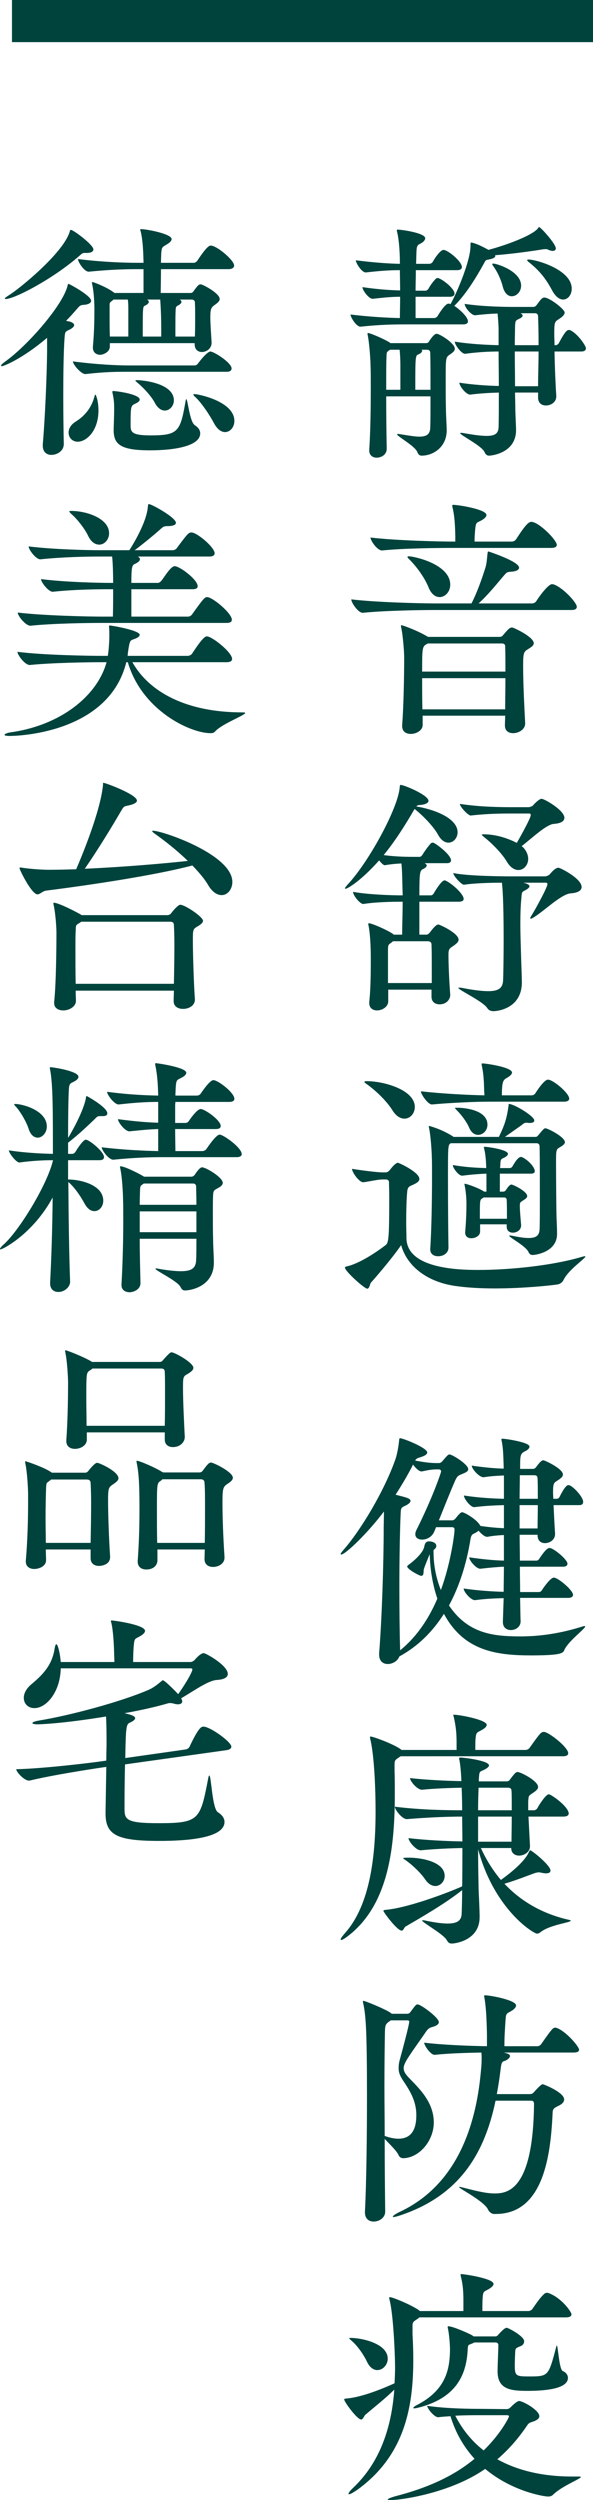
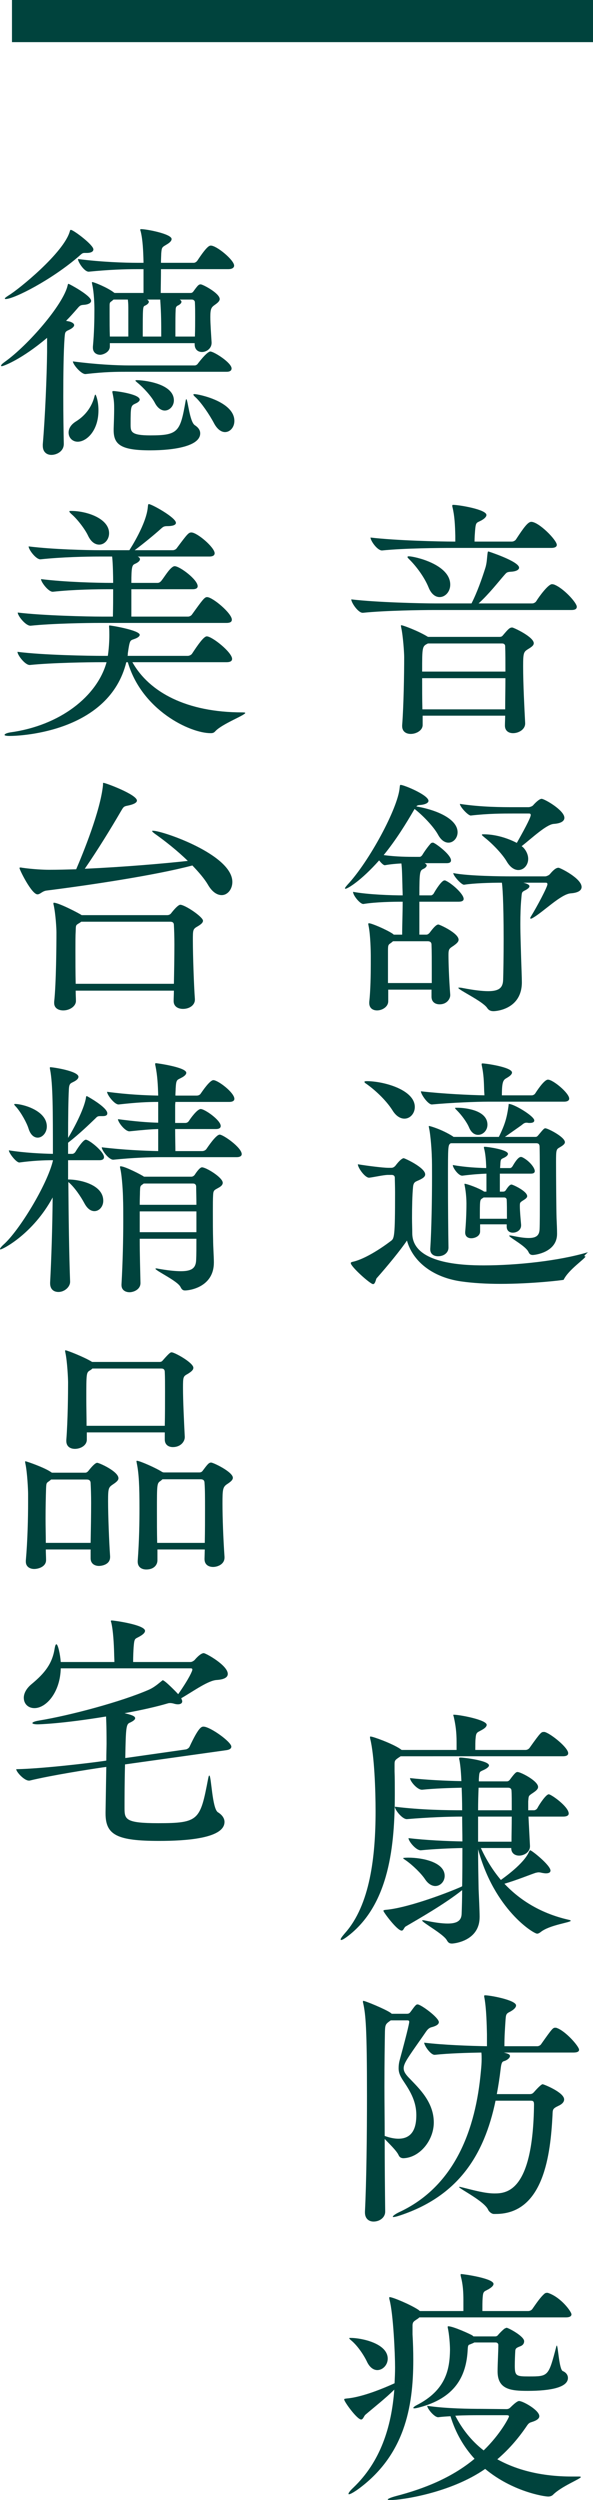
<svg xmlns="http://www.w3.org/2000/svg" version="1.1" id="圖層_1" x="0px" y="0px" viewBox="0 0 149.932 631.358" style="enable-background:new 0 0 149.932 631.358;" xml:space="preserve">
  <g id="XMLID_1_">
    <g>
      <g id="XMLID_619_">
-         <path id="XMLID_697_" style="fill:#00433D;" d="M140.524,62.722c0,0.448-0.32,0.64-0.768,0.64c-0.385,0-0.769-0.128-1.217-0.319     c-0.128-0.128-0.319-0.128-0.575-0.128c-0.192,0-0.448,0-0.769,0.063c-2.752,0.448-7.743,1.152-12.031,1.473     c0.065,0.063,0.065,0.128,0.065,0.191c0,0.448-0.704,0.704-1.664,0.896c-0.704,0.128-0.768,0.128-1.151,0.896     c-2.305,4.159-4.736,7.999-7.552,10.815c1.216,0.768,3.456,2.752,3.456,3.903c0,0.384-0.257,0.768-1.216,0.768h-14.655     c-3.008,0-6.399,0.064-11.264,0.575H91.12c-1.024,0-2.496-2.367-2.496-3.071c4.735,0.576,9.279,0.832,12.479,0.896     c0-1.344,0.064-3.327,0.064-5.375c-1.856,0-3.52,0.128-6.911,0.512h-0.064c-0.96,0-2.56-2.176-2.56-2.944     c4.032,0.576,7.039,0.769,9.535,0.832c0-1.792-0.064-3.583-0.064-5.119c-2.368,0-4.672,0.128-8.575,0.576h-0.064     c-1.024,0-2.496-2.368-2.496-3.072c4.479,0.576,8.191,0.832,11.136,0.896v-0.32c0-1.728-0.128-5.376-0.704-7.743     c-0.064-0.192-0.064-0.32-0.064-0.385c0-0.191,0.064-0.191,0.256-0.191c0.896,0,6.912,0.832,6.912,2.176     c0,0.512-0.512,1.023-1.408,1.472c-0.448,0.192-0.704,0.512-0.768,1.408c-0.064,0.768-0.064,2.111-0.128,3.584h3.327     c0.32,0,0.704-0.192,0.896-0.513c0.576-1.088,1.983-3.008,2.688-3.008c1.088,0,4.672,2.88,4.672,4.351     c0,0.385-0.32,0.769-1.216,0.769h-10.432v0.704c0,1.151-0.063,2.815-0.063,4.479h2.495c0.256,0,0.576-0.192,0.769-0.512     c0.576-1.024,1.216-1.857,1.855-2.496c0.128-0.128,0.256-0.192,0.448-0.192c0.832,0,4.287,2.56,4.287,3.968     c0,0.384-0.319,0.769-1.216,0.769h-8.639v5.375h4.671c0.32,0,0.704-0.191,0.896-0.512c0.384-0.64,1.92-3.136,2.752-3.136     c0.191,0,0.384,0.064,0.512,0.128c1.216-2.048,5.056-10.688,5.056-14.719c0-0.704,0-0.832,0.191-0.832     c0.129,0,1.408,0.192,4.353,1.855c6.079-1.663,11.583-4.031,12.543-5.503c0.063-0.128,0.191-0.256,0.256-0.256     c0.128,0,0.256,0.128,0.448,0.319C137.324,58.114,140.524,61.634,140.524,62.722z M114.99,88.064c0,0.575-0.512,0.96-1.152,1.407     c-1.151,0.769-1.151,0.769-1.151,6.399c0,2.496,0,5.376,0.064,7.487c0,1.408,0.192,4.16,0.192,5.312     c0,4.224-3.392,6.399-6.336,6.399c-0.512,0-0.832-0.256-1.088-0.896c-0.64-1.6-5.119-3.968-5.119-4.479     c0-0.064,0.128-0.128,0.256-0.128c0.128,0,0.256,0.064,0.384,0.064c2.112,0.319,3.776,0.64,4.992,0.64     c1.791,0,2.688-0.576,2.751-2.24c0.064-1.728,0.064-4.735,0.064-7.936H97.647c0,4.672,0.064,9.792,0.128,13.119v0.128     c0,1.473-1.344,2.24-2.56,2.24c-0.96,0-1.856-0.576-1.856-1.792v-0.191c0.32-4.992,0.385-10.688,0.385-15.295     c0-2.496,0-4.672-0.064-6.208c0-0.832-0.256-5.248-0.704-7.424c0-0.128-0.063-0.256-0.063-0.384s0.063-0.191,0.191-0.191     c0.384,0,3.712,1.344,5.376,2.367l0.256,0.192h9.023c0.256,0,0.576-0.128,0.768-0.512c1.152-1.792,1.729-1.856,1.856-1.856     C111.15,84.288,114.99,86.656,114.99,88.064z M101.231,92.288c0-1.217-0.064-2.752-0.192-3.968h-2.432l-0.256,0.191     c-0.704,0.448-0.576,0.641-0.64,1.92c-0.064,1.344-0.064,4.416-0.064,8h3.584V92.288z M108.782,89.152     c0-0.448-0.191-0.832-0.831-0.832h-1.345c0.064,0.063,0.128,0.191,0.128,0.256c0,0.319-0.384,0.704-0.896,0.896     c-0.832,0.32-0.832,0.448-0.832,8.96h3.84C108.847,94.911,108.847,91.328,108.782,89.152z M148.14,87.936     c0,0.448-0.256,0.832-1.216,0.832h-6.72c0.064,3.904,0.256,8.512,0.448,11.199v0.128c0,1.473-1.344,2.305-2.624,2.305     c-1.023,0-1.983-0.576-1.983-1.984v-1.28h-5.824c0,1.152,0.064,2.368,0.064,3.584c0,1.6,0.192,4.8,0.192,5.888     c0,5.951-6.464,6.464-6.784,6.464c-0.576,0-0.896-0.256-1.216-0.96c-0.768-1.601-6.144-4.224-6.144-4.736     c0-0.063,0.065-0.063,0.256-0.063c0.128,0,0.32,0,0.641,0.063c2.495,0.448,4.415,0.704,5.823,0.704     c2.048,0,2.943-0.575,3.008-2.176c0.064-2.048,0.064-5.247,0.064-8.768c-2.176,0.064-4.608,0.192-7.232,0.513h-0.063     c-0.96,0-2.688-2.112-2.688-3.008c3.264,0.512,7.103,0.768,9.983,0.832c0-3.008-0.064-6.144-0.064-8.704     c-2.304,0-5.12,0.128-8.447,0.576h-0.064c-0.832,0-2.56-2.176-2.56-3.071c3.903,0.64,8.319,0.832,11.071,0.896v-3.84     c0-1.151-0.128-2.88-0.256-4.159c-1.664,0.063-3.584,0.191-5.632,0.447h-0.064c-0.96,0-2.623-1.983-2.623-2.879     c4.671,0.703,10.239,0.768,12.287,0.768h4.991c0.32,0,0.576-0.064,0.832-0.384c0.448-0.513,0.896-1.28,1.344-1.664     c0.192-0.192,0.384-0.32,0.704-0.32c1.28,0,5.12,2.944,5.12,3.776c0,0.575-0.576,1.088-1.345,1.6     c-1.216,0.768-1.279,0.768-1.279,4.031c0,0.768,0.063,1.664,0.063,2.624h0.32c0.192,0,0.576-0.192,0.768-0.512     c1.729-3.264,2.176-3.328,2.561-3.328c0.128,0,0.256,0,0.319,0.064C145.964,84.16,148.14,87.296,148.14,87.936z M131.757,72.129     c0,1.536-1.151,2.689-2.367,2.689c-0.896,0-1.792-0.704-2.24-2.305c-0.448-1.855-1.344-3.775-2.304-5.119     c-0.256-0.32-0.384-0.576-0.384-0.704c0-0.063,0.063-0.128,0.256-0.128C125.613,66.561,131.757,68.481,131.757,72.129z      M136.045,79.936c0-0.448-0.192-0.832-0.769-0.832h-3.647c0.32,0.192,0.512,0.384,0.512,0.576c0,0.256-0.256,0.576-0.896,0.832     c-0.896,0.448-0.96,0.448-1.024,1.983c0,1.344-0.063,2.944-0.063,4.672h6.016C136.173,84.16,136.108,81.473,136.045,79.936z      M130.157,88.768c0,2.688,0.063,5.632,0.063,8.768h5.824c0-2.752,0.128-5.888,0.128-8.768H130.157z M144.556,72.897     c0,1.535-0.96,2.751-2.176,2.751c-0.896,0-1.92-0.703-2.815-2.367c-1.664-3.136-3.392-5.12-5.888-7.104     c-0.256-0.192-0.384-0.384-0.384-0.448c0-0.128,0.063-0.191,0.32-0.191C135.597,65.538,144.556,68.098,144.556,72.897z" />
        <path id="XMLID_690_" style="fill:#00433D;" d="M109.934,154.049c-3.52,0-12.543,0.128-18.175,0.704h-0.063     c-1.152,0-2.88-2.56-2.88-3.392c6.463,0.768,17.727,1.023,21.374,1.023h9.023c1.408-2.752,2.624-6.207,3.456-8.831     c0.447-1.344,0.447-2.624,0.575-3.584c0.064-0.512,0.064-0.704,0.257-0.704c0,0,7.743,2.496,7.743,4.096     c0,0.512-0.704,0.96-2.112,1.024c-1.023,0.063-1.088,0.256-1.663,0.896c-1.408,1.6-3.84,4.735-6.464,7.104h13.567     c0.384,0,0.831-0.256,1.023-0.576c0.704-1.151,3.008-4.287,3.968-4.287c0.192,0,0.32,0.063,0.448,0.063     c2.367,0.832,5.823,4.607,5.823,5.632c0,0.448-0.256,0.832-1.344,0.832H109.934z M114.542,138.37     c-3.52,0-12.287,0.064-17.918,0.64h-0.064c-1.152,0-2.88-2.432-2.88-3.264c6.464,0.768,17.471,1.023,21.118,1.023h0.32v-1.407     c-0.064-2.816-0.192-5.12-0.704-7.231c-0.063-0.192-0.063-0.32-0.063-0.448c0-0.128,0.063-0.192,0.192-0.192     c1.472,0,8.447,1.152,8.447,2.561c0,0.447-0.512,0.96-1.344,1.407c-1.216,0.641-1.344,0.32-1.536,2.624     c-0.063,0.896-0.128,1.6-0.128,2.688h9.408c0.447,0,0.896-0.256,1.088-0.575c1.919-2.944,3.008-4.416,3.839-4.416     c1.92,0,6.464,4.607,6.464,5.823c0,0.385-0.32,0.768-1.408,0.768H114.542z M132.781,182.719c0,1.472-1.601,2.432-3.072,2.432     c-1.088,0-2.048-0.576-2.048-1.92c0-0.768,0.064-1.664,0.064-2.496h-20.863v2.368c0,1.344-1.6,2.24-3.007,2.24     c-1.152,0-2.177-0.576-2.177-1.984v-0.191c0.385-4.928,0.513-12.991,0.513-17.279c0-0.896-0.256-5.184-0.769-7.487     c0-0.192-0.063-0.256-0.063-0.384c0-0.064,0.063-0.128,0.128-0.128c0.384,0,4.224,1.407,6.72,2.943h18.11     c0.32,0,0.576-0.063,0.832-0.384c1.408-1.664,1.728-1.983,2.368-1.983c0.319,0,5.439,2.367,5.439,3.967     c0,0.576-0.576,0.96-1.408,1.473c-1.152,0.704-1.28,0.96-1.28,4.352c0,4.544,0.32,10.559,0.513,14.335V182.719z M108.335,148.289     c-1.024-2.496-3.008-5.184-4.736-6.911c-0.319-0.32-0.575-0.576-0.575-0.704c0-0.128,0.128-0.192,0.319-0.192     c1.344,0,10.495,1.984,10.495,7.168c0,1.792-1.279,3.136-2.688,3.136C110.127,150.785,109.039,150.081,108.335,148.289z      M108.207,162.496c-1.473,0.704-1.473,0.832-1.473,7.104h21.055c0-2.496,0-4.735-0.063-6.399c0-0.512-0.385-0.704-0.769-0.704     H108.207z M106.734,171.264c0,2.56,0,5.312,0.064,7.871h20.927c0-2.56,0.063-5.312,0.063-7.871H106.734z" />
        <path id="XMLID_685_" style="fill:#00433D;" d="M117.23,227.007c0,0.384-0.32,0.704-1.217,0.704h-9.982v8.319h1.791     c0.257,0,0.576-0.192,0.832-0.512c0.769-1.024,1.601-2.048,2.176-2.048c0.32,0,5.12,2.176,5.12,3.84     c0,0.575-0.576,1.023-1.28,1.535c-1.088,0.704-1.279,0.832-1.279,2.305c0,1.983,0.128,5.951,0.447,10.047v0.128     c0,0.895-0.831,2.304-2.688,2.304c-1.088,0-2.048-0.576-2.048-1.92v-1.792H98.159v2.944c0,1.407-1.535,2.304-2.815,2.304     c-1.088,0-1.984-0.576-1.984-1.856v-0.256c0.32-2.943,0.385-6.847,0.385-9.663v-2.048c0-0.832-0.064-5.312-0.576-7.615     c0-0.192-0.064-0.256-0.064-0.384c0-0.128,0.064-0.192,0.192-0.192c0.64,0,4.287,1.536,5.951,2.624l0.32,0.256h2.111     c0-2.368,0.129-5.504,0.129-8.319c-2.368,0-6.784,0.063-9.92,0.576h-0.063c-0.769,0-2.561-2.112-2.561-3.072     c3.776,0.704,9.855,0.896,12.544,0.896c0-0.896-0.064-1.792-0.064-2.496c-0.064-2.048-0.064-3.968-0.256-5.567     c-1.28,0.063-2.752,0.191-4.16,0.447h-0.063c-0.32,0-0.896-0.575-1.408-1.216c-4.607,5.184-7.999,7.168-8.512,7.168     c-0.063,0-0.128-0.064-0.128-0.064c0-0.191,0.192-0.447,0.641-0.96c5.503-5.887,12.734-19.326,13.183-24.446     c0.064-0.575,0.064-0.768,0.256-0.768c0.832,0,7.04,2.56,7.04,4.032c0,0.512-0.769,0.895-1.856,1.023     c-0.575,0.064-0.896,0-1.216,0.384c5.567,0.96,10.432,3.328,10.432,6.527c0,1.473-1.088,2.624-2.304,2.624     c-0.896,0-1.856-0.576-2.624-1.983c-1.152-2.112-3.968-4.992-5.951-6.527c-2.112,3.647-4.672,7.807-7.808,11.646     c3.199,0.448,6.335,0.448,7.936,0.448h1.216c0.128,0,0.447-0.192,0.64-0.512c0.576-0.96,1.472-2.176,2.112-2.88     c0.128-0.128,0.319-0.192,0.447-0.192c0.128,0,0.256,0,0.32,0.064c0.832,0.384,4.352,3.008,4.352,4.415     c0,0.385-0.256,0.704-1.088,0.704h-5.567c0.319,0.192,0.512,0.384,0.512,0.576c0,0.32-0.384,0.64-0.768,0.832     c-0.96,0.448-1.088,0.576-1.088,6.72h2.943c0.192,0,0.512-0.192,0.704-0.513c0.448-0.831,1.983-3.264,2.688-3.264     c0.128,0,0.256,0,0.32,0.064C114.158,223.039,117.23,225.728,117.23,227.007z M109.167,245.117c0-2.495,0-4.863-0.065-6.591     c0-0.448-0.256-0.832-0.96-0.832h-8.767l-0.384,0.32c-0.768,0.575-0.896,0.447-0.896,2.047v8.191h11.071V245.117z      M147.052,223.999c0,0.832-0.832,1.472-2.752,1.6c-2.495,0.192-6.976,4.736-9.599,6.208c-0.192,0.128-0.385,0.192-0.513,0.192     c-0.063,0-0.128-0.064-0.128-0.129c0-0.063,0.064-0.256,0.192-0.447c1.536-2.496,4.159-7.424,4.159-8.128     c0-0.319-0.191-0.384-0.447-0.384h-5.632c1.28,0.32,1.536,0.64,1.536,0.896c0,0.319-0.384,0.64-0.96,0.96     c-1.024,0.512-0.96,0.512-1.088,2.048c-0.192,1.919-0.256,4.159-0.256,6.463c0,2.944,0.128,5.888,0.191,8.447     c0.064,2.24,0.192,5.12,0.192,6.336c0,6.655-6.208,7.295-7.168,7.295c-0.704,0-1.216-0.191-1.664-0.895     c-1.279-1.728-7.231-4.48-7.231-4.991c0-0.064,0.064-0.064,0.192-0.064s0.384,0,0.704,0.064c2.943,0.575,5.119,0.832,6.655,0.832     c2.88,0,3.712-0.96,3.775-2.88c0.064-1.792,0.128-5.952,0.128-10.304c0-9.919-0.319-13.503-0.447-14.207     c-2.816,0-7.168,0.128-9.535,0.512h-0.064c-0.64,0-2.688-2.239-2.688-2.943c3.775,0.768,12.543,0.832,14.591,0.832h8.64     c0.319,0,0.896-0.256,1.151-0.512c1.28-1.536,1.857-1.664,2.24-1.664C141.612,219.136,147.052,221.823,147.052,223.999z      M142.7,206.528c0,0.768-0.768,1.408-2.688,1.536c-1.857,0.128-5.44,3.52-8.128,5.632c0.576,0.319,1.664,1.663,1.664,3.199     c0,1.536-1.088,2.816-2.496,2.816c-0.96,0-2.048-0.641-2.943-2.176c-1.216-2.049-3.84-4.672-5.567-6.016     c-0.448-0.385-0.704-0.576-0.704-0.704c0-0.128,0.128-0.128,0.448-0.128c4.352,0,7.999,1.983,8.383,2.176     c2.752-4.864,3.52-6.592,3.52-7.04c0-0.319-0.191-0.384-0.447-0.384h-3.776c-2.88,0-6.463,0-10.943,0.512     c-0.703,0-2.751-2.239-2.751-2.943c5.503,0.832,10.687,0.832,13.822,0.832h3.521c0.319,0,0.895-0.192,1.151-0.448     c0.384-0.448,1.536-1.664,2.176-1.664C137.644,201.728,142.7,204.608,142.7,206.528z" />
-         <path id="XMLID_677_" style="fill:#00433D;" d="M147.819,317.247c0.129,0,0.192,0,0.192,0.064c0,0.513-4.288,3.328-5.504,5.888     c-0.256,0.512-0.768,1.024-1.472,1.152c-0.512,0.128-8.063,1.023-15.999,1.023c-3.455,0-6.976-0.191-10.047-0.64     c-7.296-1.088-12.159-5.184-13.567-10.304c-1.535,2.305-5.056,6.592-7.679,9.536c-0.192,0.256-0.32,1.472-0.896,1.472     c-0.704,0-5.632-4.416-5.632-5.311c0-0.128,0.128-0.256,0.448-0.32c2.752-0.576,6.72-3.008,9.663-5.247     c0.896-0.641,1.088-0.96,1.088-12.224c0-1.664-0.063-3.071-0.063-3.775c0-0.448-0.32-0.704-0.769-0.704h-0.959     c-1.089,0-3.584,0.576-4.736,0.704h-0.063c-1.024,0-2.816-2.496-2.816-3.392c2.304,0.384,6.399,0.896,7.68,0.896h0.832     c0.384,0,0.768-0.256,1.023-0.576c1.408-1.855,1.984-1.855,2.048-1.855c0.257,0,5.44,2.367,5.44,4.096     c0,0.64-0.704,1.023-1.345,1.344c-1.023,0.512-1.6,0.448-1.728,1.855c-0.192,1.984-0.256,5.056-0.256,7.808     c0,1.408,0.063,2.752,0.063,3.84c0,7.743,12.863,8.127,18.111,8.127c8.319,0,19.07-1.151,26.302-3.327     C147.5,317.311,147.691,317.247,147.819,317.247z M104.879,279.554c0,1.6-1.152,2.943-2.624,2.943     c-0.96,0-2.111-0.575-3.071-2.176c-1.729-2.688-4.608-5.247-6.527-6.591c-0.32-0.192-0.513-0.385-0.513-0.513     s0.192-0.191,0.576-0.191C97.008,273.026,104.879,275.202,104.879,279.554z M143.916,277.441c0,0.385-0.32,0.769-1.28,0.769     h-19.262c-2.944,0-9.279,0.256-14.144,0.704h-0.063c-0.96,0-2.752-2.561-2.752-3.328c5.567,0.64,12.479,0.96,16.063,1.023     c0-0.447-0.063-0.896-0.063-1.151c-0.064-2.432-0.128-4.096-0.576-6.272c-0.064-0.192-0.064-0.384-0.064-0.448     c0-0.128,0.064-0.191,0.192-0.191c0.896,0,7.487,0.96,7.487,2.304c0,0.447-0.512,0.895-1.28,1.344     c-0.896,0.512-1.279,0.767-1.279,4.415h7.551c0.32,0,0.704-0.191,0.896-0.512c0.128-0.191,2.176-3.455,3.199-3.455     C139.82,272.643,143.916,276.034,143.916,277.441z M142.828,288.449c0,0.447-0.512,0.832-1.28,1.279     c-0.896,0.513-0.96,0.576-0.96,3.712c0,3.647,0.064,12.096,0.129,14.144c0.063,1.535,0.128,2.751,0.128,3.903v0.128     c0,4.607-5.504,5.312-6.144,5.312c-0.513,0-0.832-0.191-1.088-0.768c-0.704-1.536-4.864-3.648-4.864-4.096     c0-0.065,0-0.065,0.128-0.065s0.32,0,0.576,0.065c1.792,0.384,3.2,0.576,4.224,0.576c2.048,0,2.688-0.769,2.752-2.24     c0.063-1.344,0.063-4.607,0.063-8.191c0-4.928,0-10.432-0.063-12.607c0-0.896-0.576-0.896-0.896-0.896h-21.566     c-0.703,0.448-0.703,0.512-0.703,9.407c0,5.888,0.063,13.375,0.128,16.959c0,1.279-1.152,2.176-2.624,2.176     c-1.024,0-1.984-0.512-1.984-1.728v-0.128c0.32-4.927,0.448-12.606,0.448-18.174c0-2.24,0-4.16-0.063-5.313     c0-0.768-0.256-5.119-0.704-7.103c0-0.128-0.064-0.256-0.064-0.319c0-0.128,0.064-0.128,0.128-0.128     c0.192,0,3.136,0.832,5.888,2.56l0.256,0.192h11.455c1.473-3.008,1.984-4.608,2.433-7.744c0.064-0.447,0-0.575,0.128-0.575     c1.279,0,6.399,3.071,6.399,4.159c0,0.384-0.32,0.64-1.152,0.64c-0.191,0-0.384,0-0.64-0.063H133.1     c-0.575,0-0.832,0.319-1.344,0.704l-4.096,2.88h7.743c0.32,0,0.513-0.192,0.769-0.513c1.279-1.535,1.408-1.663,1.727-1.663     C138.476,284.93,142.828,287.105,142.828,288.449z M135.213,295.744c0,0.32-0.192,0.641-0.96,0.641h-7.871v4.543h0.831     c0.192,0,0.448-0.063,0.641-0.319c0.384-0.576,0.96-1.473,1.472-1.473c0.32,0,3.968,1.664,3.968,2.944     c0,0.384-0.448,0.704-0.96,1.023c-0.896,0.576-0.896,0.576-0.896,1.536c0,1.152,0.192,3.2,0.32,4.672v0.128     c0,1.216-1.088,1.855-2.111,1.855c-0.769,0-1.536-0.447-1.536-1.535v-0.576h-6.72v1.792c0,1.216-1.344,1.727-2.24,1.727     c-0.831,0-1.535-0.448-1.535-1.408v-0.191c0.191-2.176,0.319-4.672,0.319-7.231c0-0.641-0.063-2.624-0.447-4.479     c0-0.128-0.064-0.257-0.064-0.32c0-0.128,0.064-0.128,0.128-0.128c0.448,0,3.584,1.088,4.864,1.983h0.575v-4.543     c-1.728,0.064-3.52,0.191-6.079,0.512h-0.064c-0.96,0-2.367-1.984-2.367-2.688c3.327,0.575,6.144,0.703,8.447,0.768v-0.448     c-0.064-1.6-0.192-3.199-0.512-4.415c-0.064-0.192-0.064-0.257-0.064-0.385c0-0.128,0.064-0.128,0.256-0.128     c0.576,0,5.824,0.704,5.824,1.792c0,0.32-0.385,0.704-1.089,1.024c-0.703,0.319-0.768,0.384-0.831,1.472     c0,0.384-0.064,0.704-0.064,1.088h2.496c0.256,0,0.448-0.192,0.64-0.448c1.28-2.239,1.855-2.367,2.176-2.367     c0.064,0,0.192,0.064,0.256,0.064C133.741,293.057,135.213,294.849,135.213,295.744z M123.245,284.033     c0,1.472-1.151,2.56-2.367,2.56c-0.832,0-1.729-0.512-2.304-1.92c-0.576-1.344-1.92-3.136-3.008-4.224     c-0.32-0.319-0.513-0.512-0.513-0.64c0-0.064,0-0.064,0.769-0.064C116.59,279.745,123.245,280.002,123.245,284.033z      M128.109,302.976c0-0.319-0.256-0.575-0.64-0.575h-5.184l-0.385,0.256c-0.575,0.384-0.575,0.447-0.575,5.119h6.847     C128.173,305.855,128.173,303.872,128.109,302.976z" />
-         <path id="XMLID_672_" style="fill:#00433D;" d="M131.501,403.519c0.064,2.495,0.064,4.543,0.128,5.823v0.128     c0,1.344-1.216,2.176-2.496,2.176c-1.023,0-1.983-0.64-1.983-1.983v-0.192l0.191-5.888c-2.047,0.065-4.415,0.128-7.231,0.512     h-0.063c-0.96,0-2.815-2.048-2.815-2.943c3.52,0.512,7.231,0.768,10.11,0.832c0-1.92,0.064-4.096,0.064-6.336     c-1.536,0.064-3.136,0.192-5.951,0.513h-0.064c-0.96,0-2.752-2.049-2.752-2.88c3.52,0.512,6.399,0.768,8.768,0.831v-6.463     c-1.408,0.064-2.815,0.191-4.16,0.448h-0.128c-0.575,0-1.472-0.768-2.111-1.536l-0.64,0.448     c-0.704,0.447-1.152,0.256-1.408,1.663c-1.024,6.399-2.88,12.031-5.439,16.768c4.8,7.103,11.135,7.807,18.047,7.807     c5.056,0,10.175-0.768,15.679-2.495c0.256-0.064,0.447-0.128,0.512-0.128c0.128,0,0.192,0.064,0.192,0.128     c0,0.575-4.225,3.647-5.248,5.888c-0.32,0.831-0.704,1.407-8.447,1.407c-8.959,0-17.022-1.216-22.015-10.495     c-3.008,4.735-6.783,8.319-11.263,10.751c-0.448,1.216-1.792,1.92-2.944,1.92c-1.151,0-2.176-0.704-2.176-2.367v-0.385     c0.704-8.639,1.152-22.91,1.152-31.613c0-0.832,0.063-2.624,0.063-4.16c-3.968,5.313-9.728,10.88-10.815,10.88     c-0.063,0-0.128-0.064-0.128-0.128c0-0.128,0.192-0.448,0.641-0.96c4.352-4.928,10.431-14.976,13.247-23.103     c0.447-1.344,0.768-3.328,0.896-4.672c0.064-0.319,0-0.512,0.256-0.512c0.768,0,6.848,2.432,6.848,3.584     c0,0.512-0.64,0.895-1.92,1.279c-0.576,0.128-0.832,0.32-1.151,0.768c2.623,0.512,4.159,0.64,5.375,0.64h0.704     c0.384,0,0.768-0.384,0.96-0.64c1.152-1.344,1.344-1.536,1.664-1.536c0.704,0,4.735,2.496,4.735,3.712     c0,0.64-0.768,0.896-1.664,1.279c-0.768,0.32-1.088,0.385-1.664,1.664c-1.023,2.304-2.623,6.336-4.096,9.983h3.393     c0.384,0,0.703-0.32,0.896-0.576c1.024-1.279,1.344-1.472,1.6-1.472c0.513,0,3.776,1.792,4.608,3.456     c2.111,0.319,4.224,0.512,5.951,0.575v-5.823c-2.048,0.065-4.416,0.128-7.487,0.512h-0.064c-0.896,0-2.56-2.111-2.56-2.943     c3.712,0.576,7.359,0.768,10.111,0.832v-5.888c-1.408,0.064-3.136,0.128-5.119,0.448h-0.064c-1.023,0-2.943-2.048-2.943-2.944     c2.879,0.448,5.823,0.704,8.063,0.769c0-1.152-0.063-1.984-0.063-2.433c-0.064-1.6-0.128-3.071-0.448-4.608     c-0.063-0.128-0.063-0.256-0.063-0.319c0-0.192,0.063-0.192,0.256-0.192c0.896,0,6.848,0.896,6.848,1.983     c0,0.448-0.513,0.897-0.96,1.088c-1.408,0.704-1.408,0.96-1.408,4.544h3.264c0.256,0,0.512-0.128,0.768-0.448     c1.089-1.472,1.473-1.727,1.856-1.727c0.32,0,4.928,2.112,4.928,3.584c0,0.576-0.576,1.023-1.28,1.472     c-1.023,0.64-1.216,0.704-1.216,3.136c0,0.448,0.064,0.96,0.064,1.536h0.96c0.128,0,0.512-0.192,0.64-0.512     c0.064-0.128,1.408-2.944,2.176-2.944c0.192,0,0.32,0.064,0.384,0.064c1.216,0.576,3.392,3.008,3.392,4.159     c0,0.448-0.191,0.832-1.023,0.832h-6.464c0.128,2.496,0.256,5.44,0.384,7.168v0.128c0,1.472-1.344,2.304-2.56,2.304     c-0.96,0-1.855-0.576-1.855-1.92v-0.192h-4.544c0,2.176,0.064,4.352,0.064,6.527h4.16c0.32,0,0.576-0.191,0.768-0.512     c1.601-2.432,2.24-2.688,2.561-2.688c1.023,0,4.543,2.943,4.543,3.968c0,0.384-0.256,0.768-1.151,0.768h-10.88     c0,2.24,0.064,4.479,0.064,6.399h4.8c0.32,0,0.576-0.256,0.768-0.575c0.576-0.897,2.176-3.072,2.944-3.072     c1.088,0,4.863,3.2,4.863,4.352c0,0.384-0.32,0.769-1.216,0.769H131.501z M109.614,391.935c0,3.328,0.641,6.592,1.856,9.6     c2.432-6.592,3.455-14.015,3.455-15.295c0-0.32-0.191-0.576-0.575-0.576h-4.096l-0.448,1.088     c-0.576,1.408-1.92,2.048-3.072,2.048c-0.96,0-1.728-0.447-1.728-1.344c0-0.319,0.064-0.64,0.256-1.023     c4.288-8.575,6.271-14.655,6.271-14.847c0-0.32-0.256-0.513-0.576-0.513h-0.575c-1.216,0-2.24,0.192-3.712,0.513h-0.128     c-0.576,0-1.536-0.896-2.112-1.728c-1.279,2.56-2.815,5.12-4.415,7.615c2.88,0.704,3.775,0.96,3.775,1.536     c0,0.448-0.576,0.896-1.408,1.28c-1.023,0.447-1.023,0.64-1.088,2.111c-0.191,4.288-0.319,11.327-0.319,18.431     c0,5.824,0.063,11.647,0.192,15.935c3.776-3.072,6.975-7.36,9.407-13.056c-1.344-3.968-1.855-7.999-1.92-11.199     c-0.128,0.192-1.344,3.2-1.472,3.712c-0.191,0.576,0.128,1.727-0.704,1.727c-0.447,0-3.52-1.663-3.52-2.367     c0-0.128,0.128-0.256,0.384-0.448c0.576-0.384,3.52-2.688,3.904-4.479c0.191-1.024,0.512-1.408,1.216-1.408     c1.023,0,1.855,0.448,1.855,1.152c0,0.319-0.191,0.704-0.704,1.023V391.935z M135.98,378.496c0-2.176,0-4.096-0.063-5.056     c0-0.576-0.192-0.896-0.832-0.896h-3.648c0,1.664-0.064,3.712-0.064,5.952H135.98z M135.917,385.983     c0-1.664,0.063-3.84,0.063-5.888h-4.607v5.888H135.917z" />
+         <path id="XMLID_677_" style="fill:#00433D;" d="M147.819,317.247c0.129,0,0.192,0,0.192,0.064c0,0.513-4.288,3.328-5.504,5.888     c-0.512,0.128-8.063,1.023-15.999,1.023c-3.455,0-6.976-0.191-10.047-0.64     c-7.296-1.088-12.159-5.184-13.567-10.304c-1.535,2.305-5.056,6.592-7.679,9.536c-0.192,0.256-0.32,1.472-0.896,1.472     c-0.704,0-5.632-4.416-5.632-5.311c0-0.128,0.128-0.256,0.448-0.32c2.752-0.576,6.72-3.008,9.663-5.247     c0.896-0.641,1.088-0.96,1.088-12.224c0-1.664-0.063-3.071-0.063-3.775c0-0.448-0.32-0.704-0.769-0.704h-0.959     c-1.089,0-3.584,0.576-4.736,0.704h-0.063c-1.024,0-2.816-2.496-2.816-3.392c2.304,0.384,6.399,0.896,7.68,0.896h0.832     c0.384,0,0.768-0.256,1.023-0.576c1.408-1.855,1.984-1.855,2.048-1.855c0.257,0,5.44,2.367,5.44,4.096     c0,0.64-0.704,1.023-1.345,1.344c-1.023,0.512-1.6,0.448-1.728,1.855c-0.192,1.984-0.256,5.056-0.256,7.808     c0,1.408,0.063,2.752,0.063,3.84c0,7.743,12.863,8.127,18.111,8.127c8.319,0,19.07-1.151,26.302-3.327     C147.5,317.311,147.691,317.247,147.819,317.247z M104.879,279.554c0,1.6-1.152,2.943-2.624,2.943     c-0.96,0-2.111-0.575-3.071-2.176c-1.729-2.688-4.608-5.247-6.527-6.591c-0.32-0.192-0.513-0.385-0.513-0.513     s0.192-0.191,0.576-0.191C97.008,273.026,104.879,275.202,104.879,279.554z M143.916,277.441c0,0.385-0.32,0.769-1.28,0.769     h-19.262c-2.944,0-9.279,0.256-14.144,0.704h-0.063c-0.96,0-2.752-2.561-2.752-3.328c5.567,0.64,12.479,0.96,16.063,1.023     c0-0.447-0.063-0.896-0.063-1.151c-0.064-2.432-0.128-4.096-0.576-6.272c-0.064-0.192-0.064-0.384-0.064-0.448     c0-0.128,0.064-0.191,0.192-0.191c0.896,0,7.487,0.96,7.487,2.304c0,0.447-0.512,0.895-1.28,1.344     c-0.896,0.512-1.279,0.767-1.279,4.415h7.551c0.32,0,0.704-0.191,0.896-0.512c0.128-0.191,2.176-3.455,3.199-3.455     C139.82,272.643,143.916,276.034,143.916,277.441z M142.828,288.449c0,0.447-0.512,0.832-1.28,1.279     c-0.896,0.513-0.96,0.576-0.96,3.712c0,3.647,0.064,12.096,0.129,14.144c0.063,1.535,0.128,2.751,0.128,3.903v0.128     c0,4.607-5.504,5.312-6.144,5.312c-0.513,0-0.832-0.191-1.088-0.768c-0.704-1.536-4.864-3.648-4.864-4.096     c0-0.065,0-0.065,0.128-0.065s0.32,0,0.576,0.065c1.792,0.384,3.2,0.576,4.224,0.576c2.048,0,2.688-0.769,2.752-2.24     c0.063-1.344,0.063-4.607,0.063-8.191c0-4.928,0-10.432-0.063-12.607c0-0.896-0.576-0.896-0.896-0.896h-21.566     c-0.703,0.448-0.703,0.512-0.703,9.407c0,5.888,0.063,13.375,0.128,16.959c0,1.279-1.152,2.176-2.624,2.176     c-1.024,0-1.984-0.512-1.984-1.728v-0.128c0.32-4.927,0.448-12.606,0.448-18.174c0-2.24,0-4.16-0.063-5.313     c0-0.768-0.256-5.119-0.704-7.103c0-0.128-0.064-0.256-0.064-0.319c0-0.128,0.064-0.128,0.128-0.128     c0.192,0,3.136,0.832,5.888,2.56l0.256,0.192h11.455c1.473-3.008,1.984-4.608,2.433-7.744c0.064-0.447,0-0.575,0.128-0.575     c1.279,0,6.399,3.071,6.399,4.159c0,0.384-0.32,0.64-1.152,0.64c-0.191,0-0.384,0-0.64-0.063H133.1     c-0.575,0-0.832,0.319-1.344,0.704l-4.096,2.88h7.743c0.32,0,0.513-0.192,0.769-0.513c1.279-1.535,1.408-1.663,1.727-1.663     C138.476,284.93,142.828,287.105,142.828,288.449z M135.213,295.744c0,0.32-0.192,0.641-0.96,0.641h-7.871v4.543h0.831     c0.192,0,0.448-0.063,0.641-0.319c0.384-0.576,0.96-1.473,1.472-1.473c0.32,0,3.968,1.664,3.968,2.944     c0,0.384-0.448,0.704-0.96,1.023c-0.896,0.576-0.896,0.576-0.896,1.536c0,1.152,0.192,3.2,0.32,4.672v0.128     c0,1.216-1.088,1.855-2.111,1.855c-0.769,0-1.536-0.447-1.536-1.535v-0.576h-6.72v1.792c0,1.216-1.344,1.727-2.24,1.727     c-0.831,0-1.535-0.448-1.535-1.408v-0.191c0.191-2.176,0.319-4.672,0.319-7.231c0-0.641-0.063-2.624-0.447-4.479     c0-0.128-0.064-0.257-0.064-0.32c0-0.128,0.064-0.128,0.128-0.128c0.448,0,3.584,1.088,4.864,1.983h0.575v-4.543     c-1.728,0.064-3.52,0.191-6.079,0.512h-0.064c-0.96,0-2.367-1.984-2.367-2.688c3.327,0.575,6.144,0.703,8.447,0.768v-0.448     c-0.064-1.6-0.192-3.199-0.512-4.415c-0.064-0.192-0.064-0.257-0.064-0.385c0-0.128,0.064-0.128,0.256-0.128     c0.576,0,5.824,0.704,5.824,1.792c0,0.32-0.385,0.704-1.089,1.024c-0.703,0.319-0.768,0.384-0.831,1.472     c0,0.384-0.064,0.704-0.064,1.088h2.496c0.256,0,0.448-0.192,0.64-0.448c1.28-2.239,1.855-2.367,2.176-2.367     c0.064,0,0.192,0.064,0.256,0.064C133.741,293.057,135.213,294.849,135.213,295.744z M123.245,284.033     c0,1.472-1.151,2.56-2.367,2.56c-0.832,0-1.729-0.512-2.304-1.92c-0.576-1.344-1.92-3.136-3.008-4.224     c-0.32-0.319-0.513-0.512-0.513-0.64c0-0.064,0-0.064,0.769-0.064C116.59,279.745,123.245,280.002,123.245,284.033z      M128.109,302.976c0-0.319-0.256-0.575-0.64-0.575h-5.184l-0.385,0.256c-0.575,0.384-0.575,0.447-0.575,5.119h6.847     C128.173,305.855,128.173,303.872,128.109,302.976z" />
        <path id="XMLID_666_" style="fill:#00433D;" d="M101.295,443.52c-1.472,0.96-1.535,1.024-1.535,2.112v1.664     c0.063,1.791,0.063,3.711,0.063,5.631c0,12.991-1.344,27.774-11.647,35.838c-0.896,0.704-1.6,1.151-1.92,1.151     c-0.063,0-0.128-0.063-0.128-0.128c0-0.256,0.32-0.704,1.088-1.6c6.336-7.104,7.744-19.326,7.744-30.781     c0-5.44-0.32-14.079-1.344-18.239c-0.064-0.256-0.064-0.384-0.064-0.512c0-0.064,0-0.128,0.128-0.128     c0.64,0,5.376,1.728,7.424,3.071l0.447,0.32h13.888v-1.984c0-2.559-0.256-4.352-0.704-6.335     c-0.064-0.256-0.128-0.384-0.128-0.512c0-0.065,0.063-0.065,0.128-0.065c1.472,0,8.319,1.28,8.319,2.56     c0,0.385-0.384,0.832-1.216,1.28c-1.216,0.704-1.472,0.512-1.6,2.24c-0.064,0.512-0.064,1.855-0.064,2.815h12.735     c0.384,0,0.832-0.256,1.023-0.576c2.816-3.968,2.944-3.968,3.584-3.968c0.128,0,0.256,0,0.384,0.064     c1.6,0.576,5.76,3.903,5.76,5.311c0,0.384-0.256,0.768-1.344,0.768H101.295z M121.262,484.158c0,6.016-6.464,6.655-6.976,6.655     c-0.64,0-0.96-0.192-1.344-0.897c-0.96-1.6-6.208-4.415-6.208-4.928c0-0.063,0.064-0.063,0.192-0.063s0.256,0,0.512,0.063     c2.432,0.513,4.288,0.769,5.76,0.769c2.432,0,3.456-0.769,3.52-2.432c0.064-1.729,0.128-3.84,0.128-6.016l-0.063,0.063     c-4.352,3.456-10.751,7.104-14.144,9.088c-0.512,0.256-0.575,1.088-1.088,1.088c-1.151,0-4.607-4.672-4.607-4.992     c0-0.191,0.192-0.191,0.512-0.256c4.992-0.384,14.271-3.712,19.007-5.76l0.384-0.191c0.064-3.072,0.064-6.399,0.064-9.663     c-3.264,0.064-7.296,0.256-10.495,0.575h-0.064c-1.216,0-3.071-2.304-3.071-3.071c4.352,0.512,9.663,0.768,13.631,0.832     c0-2.176-0.064-4.288-0.064-6.271c-3.52,0-8.575,0.191-13.95,0.64h-0.064c-1.152,0-3.008-2.368-3.008-3.136     c6.783,0.832,13.247,0.896,17.022,0.896c0-2.239-0.063-4.159-0.128-5.695c-3.071,0.064-6.911,0.192-9.983,0.512h-0.063     c-1.216,0-3.008-2.176-3.008-2.943c3.968,0.448,9.087,0.704,12.991,0.768c-0.064-1.535-0.192-3.775-0.512-5.375     c-0.064-0.128-0.064-0.256-0.064-0.385c0-0.128,0.064-0.191,0.384-0.191c0.832,0,7.168,0.768,7.168,1.983     c0,0.385-0.641,0.832-1.344,1.152c-1.088,0.512-1.088,0.32-1.217,2.304v0.576h7.04c0.256,0,0.512-0.065,0.768-0.384     c1.408-1.92,1.664-1.984,1.984-1.984c0.768,0,5.184,2.24,5.184,3.776c0,0.575-0.576,1.023-1.344,1.535     c-1.152,0.769-1.024,0.704-1.152,2.112v2.239h1.472c0.256,0,0.641-0.191,0.832-0.512c0.64-1.216,2.24-3.52,2.88-3.52     c0.64,0,5.056,3.136,5.056,4.863c0,0.385-0.32,0.769-1.408,0.769h-8.767l0.384,7.423v0.064c0,1.536-1.536,2.367-2.752,2.367     c-1.024,0-1.984-0.575-1.984-1.855v-0.064h-7.679c1.344,2.943,3.008,5.631,5.056,8.064c0.768-0.576,5.823-4.096,7.104-7.104     c0.128-0.257,0.191-0.385,0.319-0.385c0.384,0,5.12,3.776,5.12,5.12c0,0.448-0.384,0.704-1.152,0.704     c-0.319,0-0.64-0.064-1.023-0.128c-0.256-0.065-0.513-0.128-0.832-0.128c-0.256,0-0.448,0.063-0.769,0.128     c-1.535,0.512-4.799,1.855-7.871,2.751c4.096,4.353,9.472,7.552,16.19,9.088c0.385,0.063,0.576,0.191,0.576,0.256     c0,0.448-5.247,1.024-7.551,2.815c-0.32,0.257-0.641,0.448-0.96,0.448c-0.896,0-10.815-6.079-14.911-21.311     c0,3.328,0.063,6.784,0.128,10.111c0.063,1.472,0.256,5.376,0.256,6.912V484.158z M107.503,474.622     c-1.024-1.535-3.136-3.583-4.864-4.799c-0.447-0.32-0.703-0.448-0.703-0.576s1.279-0.128,1.344-0.128     c3.583,0,9.151,1.151,9.151,4.607c0,1.408-1.088,2.56-2.368,2.56C109.23,476.286,108.27,475.774,107.503,474.622z      M121.006,451.456c-0.064,1.727-0.128,3.647-0.128,5.695h8.512c0-2.239,0-4.096-0.064-4.928c0-0.447-0.256-0.767-0.832-0.767     H121.006z M120.878,458.752v6.335h8.447c0-1.664,0.064-4.031,0.064-6.335H120.878z" />
        <path id="XMLID_662_" style="fill:#00433D;" d="M110.958,510.657c0,0.576-0.703,0.96-1.6,1.216     c-0.512,0.128-1.023,0.256-1.664,1.216c-1.344,1.984-4.096,5.76-4.928,7.231c-0.447,0.769-0.703,1.408-0.703,1.984     c0,0.896,0.575,1.664,1.6,2.688c2.24,2.368,6.016,5.823,6.016,11.008c0,4.543-3.584,8.895-7.68,9.023     c-0.64,0-1.023-0.319-1.216-0.768c-0.512-1.152-2.496-3.008-3.52-4.096c0,6.399,0.063,12.863,0.128,18.238v0.129     c0,1.472-1.408,2.495-2.944,2.495c-1.151,0-2.176-0.704-2.176-2.304v-0.191c0.385-7.616,0.513-19.391,0.513-29.183     c0-17.215-0.32-20.542-0.96-23.486c-0.064-0.191-0.064-0.319-0.064-0.384c0-0.128,0-0.191,0.128-0.191     c0.448,0,5.439,2.048,6.848,3.008l0.32,0.256h3.84c0.256,0,0.575-0.064,0.768-0.32c0.384-0.448,1.088-1.536,1.472-1.855     c0.128-0.129,0.256-0.192,0.448-0.192C106.415,506.178,110.958,509.506,110.958,510.657z M105.263,534.143     c0-3.328-1.407-5.823-3.071-8.319c-0.96-1.408-1.408-2.304-1.408-3.519c0-0.64,0.064-1.344,0.32-2.24     c2.111-7.743,2.367-9.279,2.367-9.471c0-0.257-0.128-0.385-0.447-0.385H98.8c-1.28,0.896-1.408,1.024-1.473,2.752     c-0.063,3.456-0.128,8.447-0.128,14.016c0,3.903,0.064,8.127,0.064,12.415c1.216,0.447,2.432,0.704,3.456,0.704     C104.495,540.096,105.263,537.023,105.263,534.143z M146.412,517.633c0,0.384-0.32,0.704-1.408,0.704h-17.599     c0.896,0.256,1.536,0.384,1.536,0.896c0,0.32-0.384,0.769-1.024,1.088c-0.768,0.385-1.088-0.063-1.344,2.24     c-0.256,2.176-0.576,4.224-0.96,6.271h8.319c0.641,0,0.832-0.256,1.088-0.512c0.896-1.024,1.856-1.984,2.176-1.984     c0.256,0,5.439,2.048,5.439,3.84c0,0.64-0.512,1.216-1.535,1.664c-1.473,0.704-1.344,0.96-1.408,2.432     c-0.512,9.535-2.111,24.83-14.335,24.83h-0.512c-0.512,0-1.216-0.575-1.408-1.023c-0.896-2.176-7.359-5.376-7.359-5.76     c0-0.065,0.064-0.065,0.128-0.065c0.128,0,0.32,0.065,0.64,0.129c3.072,0.768,5.824,1.535,8.191,1.535     c3.136,0,9.728-0.575,9.983-22.462c0-0.832-0.256-0.96-0.832-0.96h-8.894c-2.88,13.887-9.536,24.063-23.999,28.926     c-0.96,0.32-1.472,0.448-1.792,0.448c-0.128,0-0.191,0-0.191-0.064c0-0.256,0.768-0.768,1.728-1.216     c14.079-6.592,19.263-21.055,20.543-35.518c0.128-1.216,0.191-2.176,0.191-3.071c0-0.576,0-1.088-0.063-1.664     c-3.52,0.064-8.191,0.191-11.775,0.576h-0.064c-1.023,0-2.623-2.368-2.623-3.072c4.735,0.576,11.646,0.832,15.87,0.896v-3.072     c-0.063-2.368-0.128-6.271-0.64-9.151c-0.063-0.191-0.063-0.384-0.063-0.448c0-0.128,0.063-0.191,0.191-0.191     c1.344,0,7.872,1.216,7.872,2.56c0,0.512-0.513,1.024-1.408,1.536c-1.152,0.576-1.152,0.64-1.28,2.56     c-0.128,2.048-0.256,3.647-0.256,6.208h8.384c0.191,0,0.704-0.192,0.895-0.513c2.88-4.096,3.008-4.159,3.584-4.159     c0.128,0,0.256,0,0.384,0.063C143.084,512.961,146.412,516.801,146.412,517.633z" />
        <path id="XMLID_656_" style="fill:#00433D;" d="M144.492,584.449c0,0.384-0.32,0.769-1.408,0.769h-37.053     c-0.192,0.191-0.448,0.384-0.769,0.575c-0.64,0.448-0.896,0.576-0.96,1.345v2.367c0.128,2.112,0.192,4.288,0.192,6.464     c0,11.903-2.176,24.19-14.207,32.829c-0.96,0.641-1.728,1.088-2.048,1.088c-0.128,0-0.128-0.063-0.128-0.128     c0-0.191,0.32-0.703,1.216-1.535c6.848-6.528,9.663-15.295,10.367-24.767c-2.176,2.176-5.056,4.416-7.296,6.336     c-0.384,0.319-0.575,1.216-1.088,1.216c-1.023,0-4.287-4.479-4.287-5.056c0-0.192,0.191-0.192,0.64-0.256     c2.496-0.192,6.592-1.344,12.096-3.84c0.063-1.344,0.128-2.624,0.128-3.968c0-3.392-0.448-13.567-1.408-17.151     c-0.065-0.256-0.065-0.384-0.065-0.512c0-0.064,0-0.128,0.128-0.128c0.704,0,5.056,1.792,7.231,3.2l0.385,0.319h11.007v-2.688     c0-2.239-0.128-4.031-0.64-6.016c-0.064-0.191-0.064-0.384-0.064-0.448c0-0.128,0-0.191,0.128-0.191     c0.641,0,8.191,1.088,8.191,2.496c0,0.447-0.512,0.896-1.279,1.344c-1.152,0.64-1.345,0.447-1.473,2.176     c-0.063,0.832-0.063,2.176-0.063,3.327h11.583c0.448,0,0.896-0.256,1.088-0.575c0.768-1.088,1.984-2.944,3.072-3.84     c0.128-0.128,0.384-0.192,0.575-0.192c0.128,0,0.256,0,0.385,0.064C141.933,580.226,144.492,583.81,144.492,584.449z      M98.031,595.648c0,1.601-1.279,2.88-2.624,2.88c-0.896,0-1.855-0.576-2.56-1.983c-0.768-1.664-2.368-4.096-3.968-5.439     c-0.384-0.32-0.576-0.513-0.576-0.641c0-0.063,0.129-0.063,0.385-0.063C91.311,590.401,98.031,591.745,98.031,595.648z      M146.86,625.534c0,0.448-4.864,2.305-7.04,4.48c-0.32,0.319-0.768,0.447-1.216,0.447c-1.088,0-9.087-1.279-15.935-6.976     c-8.832,6.144-21.311,7.872-23.935,7.872c-0.448,0-0.704-0.064-0.704-0.128c0-0.192,0.704-0.513,2.112-0.896     c7.167-1.856,14.143-4.672,19.838-9.407c-2.688-2.943-4.799-6.527-6.079-10.751c-1.024,0.063-2.112,0.128-3.072,0.256h-0.063     c-0.96,0-2.752-2.176-2.752-2.88c4.735,0.704,10.879,0.768,13.759,0.768l6.271,0.064c0.385,0,0.704-0.128,0.96-0.384     c1.664-1.664,2.112-1.664,2.24-1.664c0.96,0,5.119,2.304,5.119,3.84c0,0.576-0.64,1.088-1.92,1.472     c-0.703,0.192-0.896,0.448-1.407,1.216c-2.24,3.264-4.672,5.952-7.296,8.191c4.864,2.688,11.071,4.352,18.879,4.352h1.792     C146.731,625.406,146.86,625.471,146.86,625.534z M143.596,600.513c0,2.304-4.096,3.264-10.175,3.264     c-4.224,0-7.615-0.32-7.615-4.928c0-1.984,0.191-4.864,0.191-6.72c0-0.256-0.256-0.576-0.64-0.576h-5.439     c-0.192,0.128-0.512,0.256-0.832,0.384c-0.576,0.257-0.768,0.065-0.832,1.345c-0.32,6.911-3.264,12.351-12.415,14.719     c-0.512,0.128-0.896,0.191-1.088,0.191c-0.192,0-0.256-0.063-0.256-0.128c0-0.128,0.384-0.447,0.896-0.703     c7.359-3.776,8.319-9.023,8.384-13.951c0-1.28-0.192-3.968-0.576-5.632v-0.192c0-0.063,0-0.128,0.128-0.128     c1.28,0,5.695,2.048,6.08,2.304l0.319,0.257h5.504c0.384,0,0.64-0.257,0.767-0.448c0.385-0.448,1.216-1.28,1.601-1.536     c0.191-0.063,0.319-0.192,0.512-0.192c0.384,0,4.416,2.112,4.416,3.393c0,0.512-0.257,0.96-0.832,1.216     c-0.96,0.384-1.345,0.512-1.408,1.151c-0.064,1.024-0.128,2.56-0.128,3.84c0,2.56,0.384,2.688,3.519,2.688     c4.992,0,4.992,0,6.976-7.551c0.064-0.128,0.064-0.256,0.128-0.256c0.32,0,0.576,6.144,1.536,6.463     C143.084,599.104,143.596,599.744,143.596,600.513z M128.685,610.239c0-0.191-0.128-0.319-0.513-0.319h-6.847     c-1.536,0-3.84,0-6.208,0.128c1.664,3.264,4.031,6.335,7.168,8.768C126.573,614.655,128.685,610.496,128.685,610.239z" />
        <path id="XMLID_644_" style="fill:#00433D;" d="M23.039,75.969c0,0.512-0.641,0.96-1.984,1.024     c-0.704,0.063-0.896,0.191-1.536,0.96c-0.896,1.023-1.792,2.048-2.815,3.071l0.96,0.192c0.768,0.256,1.088,0.575,1.088,0.896     c0,0.384-0.512,0.832-1.344,1.216c-1.024,0.448-0.96,0.641-1.088,2.048c-0.256,3.584-0.32,9.279-0.32,14.783     c0,4.479,0.064,8.831,0.128,11.839v0.128c0,1.856-1.792,2.752-3.136,2.752c-1.151,0-2.176-0.704-2.176-2.304v-0.384     c0.576-6.592,1.024-17.279,1.088-23.295v-3.583c-6.335,5.375-11.007,7.167-11.455,7.167c-0.128,0-0.192-0.063-0.192-0.128     c0-0.191,0.32-0.512,1.024-1.023c5.823-4.16,14.655-14.335,15.807-19.199c0.064-0.256,0.064-0.447,0.256-0.447     C17.471,71.682,23.039,74.625,23.039,75.969z M23.614,62.978c0,0.513-0.512,0.896-1.663,0.896h-0.576     c-0.513,0-0.704,0.191-1.344,0.768C13.184,70.593,3.584,75.52,1.408,75.52c-0.128,0-0.192-0.063-0.192-0.128     c0-0.128,0.32-0.384,1.024-0.832c2.368-1.407,13.951-10.751,15.423-16.19c0.063-0.256,0.128-0.32,0.256-0.32     C18.559,58.05,23.614,61.826,23.614,62.978z M24.894,103.615c0,5.247-3.072,7.935-5.248,7.935c-1.344,0-2.304-1.023-2.304-2.304     c0-0.96,0.513-1.983,1.856-2.815c2.688-1.664,4.096-4.031,4.671-6.271c0.064-0.32,0.192-0.512,0.257-0.512     C24.255,99.647,24.894,101.247,24.894,103.615z M58.556,93.056c0,0.384-0.256,0.832-1.216,0.832H32.51     c-3.136,0-5.823,0-10.879,0.576h-0.064c-1.088,0-3.136-2.433-3.136-3.2c5.824,0.768,11.071,1.024,14.335,1.024h16.447     c0.384,0,0.704-0.257,0.896-0.576c1.729-2.24,2.688-2.944,3.072-2.944C54.076,88.768,58.556,91.584,58.556,93.056z      M59.196,67.073c0,0.448-0.384,0.896-1.473,0.896H40.701c0,2.111-0.063,4.543-0.063,6.016h7.551c0.256,0,0.448-0.065,0.704-0.385     c0.32-0.447,0.832-1.151,1.152-1.472c0.191-0.191,0.384-0.319,0.704-0.319c0.512,0,4.799,2.239,4.799,3.711     c0,0.513-0.512,0.96-1.151,1.408c-0.896,0.64-1.216,0.896-1.216,3.072c0,1.855,0.191,4.287,0.319,6.463v0.128     c0,1.408-1.279,2.304-2.432,2.304c-0.96,0-1.855-0.575-1.855-1.983v-0.256H27.774v0.832c0,1.536-1.857,2.111-2.432,2.111     c-0.96,0-1.856-0.575-1.856-1.792v-0.256c0.32-3.392,0.384-6.783,0.384-9.471c0-1.024-0.063-4.096-0.575-6.336     c0-0.192-0.065-0.256-0.065-0.384c0-0.064,0.065-0.128,0.128-0.128c0.384,0,3.904,1.408,5.504,2.687     c0.063,0,0.063,0.065,0.128,0.065h7.296V67.97h-1.601c-3.199,0-7.039,0.128-12.223,0.64h-0.064c-1.088,0-2.688-2.432-2.688-3.2     c5.951,0.769,11.839,0.96,15.167,0.96h1.408v-0.256c-0.064-2.688-0.192-5.567-0.704-7.615c-0.064-0.256-0.128-0.384-0.128-0.448     c0-0.128,0.063-0.191,0.191-0.191c1.472,0,7.744,1.216,7.744,2.496c0,0.512-0.513,0.959-1.28,1.407     c-1.152,0.704-1.216,0.64-1.344,2.304c0,0.385-0.064,1.216-0.064,2.304h8.319c0.256,0,0.704-0.256,0.896-0.575     c2.367-3.584,3.008-3.776,3.392-3.776C54.78,62.018,59.196,65.666,59.196,67.073z M32.446,78.528c0-1.279,0-1.92-0.128-2.88     h-3.584c-0.128,0.064-0.256,0.192-0.384,0.32c-0.641,0.448-0.641,0.448-0.641,1.472v1.984c0,1.728,0,3.712,0.065,5.567h4.672     V78.528z M50.621,109.438c0,3.2-6.464,4.288-12.672,4.288c-7.423,0-9.215-1.473-9.215-5.12v-0.32     c0.063-1.663,0.128-3.775,0.128-4.928c0-1.216,0-2.176-0.384-3.967c-0.065-0.192-0.065-0.385-0.065-0.448     c0-0.192,0.065-0.192,0.32-0.192c0.64,0,6.592,0.769,6.592,2.176c0,0.32-0.385,0.704-1.152,1.024     c-1.088,0.512-1.152,0.704-1.152,5.184c0,1.855,0,2.815,4.992,2.815c7.039,0,7.552-0.896,8.896-8.575     c0.063-0.384,0.128-0.576,0.191-0.576c0.385,0,0.832,5.76,2.176,6.592C50.173,107.967,50.621,108.671,50.621,109.438z      M43.965,101.119c0,1.408-1.088,2.56-2.304,2.56c-0.832,0-1.792-0.576-2.496-1.92c-0.896-1.728-3.008-3.968-4.352-5.056     c-0.384-0.319-0.575-0.512-0.575-0.576c0-0.128,0.191-0.128,0.447-0.128C35.901,95.999,43.965,96.703,43.965,101.119z      M40.51,75.648h-3.328c0.32,0.192,0.448,0.385,0.448,0.576c0,0.32-0.385,0.704-0.96,0.96c-0.576,0.256-0.576,0.256-0.576,7.808     h4.672C40.766,81.473,40.766,79.425,40.51,75.648z M49.341,79.936c0-1.216,0-2.368-0.065-3.584c0-0.384-0.319-0.704-0.768-0.704     h-3.072c0.32,0.192,0.448,0.385,0.448,0.576c0,0.32-0.384,0.704-0.96,0.96c-0.384,0.192-0.512,0.512-0.512,1.088     c-0.064,1.088-0.064,2.944-0.064,4.672v2.048h4.928C49.341,83.2,49.341,81.536,49.341,79.936z M59.26,106.303     c0,1.6-1.088,2.815-2.367,2.815c-0.896,0-1.92-0.64-2.752-2.176c-1.216-2.304-3.2-5.184-4.608-6.527     c-0.447-0.384-0.64-0.64-0.64-0.768c0-0.064,0.064-0.128,0.256-0.128C50.173,99.519,59.26,101.375,59.26,106.303z" />
        <path id="XMLID_640_" style="fill:#00433D;" d="M62.012,180.031c0,0.575-5.823,2.751-7.552,4.607     c-0.384,0.448-0.703,0.512-1.216,0.512c-5.247,0-17.406-5.823-20.926-17.919h-0.385c-4.287,17.407-26.174,18.623-29.501,18.623     c-0.96,0-1.28-0.128-1.28-0.256c0-0.256,0.64-0.512,1.408-0.641c12.671-1.727,22.014-9.15,24.382-17.727H25.79     c-3.455,0-12.606,0.128-18.238,0.704H7.487c-1.151,0-3.071-2.496-3.071-3.327c6.399,0.831,18.11,1.023,21.694,1.023h1.152     c0.384-2.496,0.384-4.991,0.384-5.184c0-0.64,0-1.344-0.064-2.112v-0.256c0-0.064,0-0.128,0.128-0.128     c0.448,0,7.616,1.216,7.616,2.368c0,0.32-0.385,0.704-1.28,1.023c-1.152,0.448-1.216,0.064-1.728,3.648     c0,0.191,0,0.447-0.064,0.64h15.231c0.384,0,0.895-0.256,1.088-0.576c1.472-2.239,2.943-4.352,3.711-4.352     c1.344,0,6.4,4.032,6.4,5.695c0,0.448-0.319,0.832-1.407,0.832H33.47c4.288,7.616,13.759,12.672,27.774,12.672     C61.884,179.903,62.012,179.967,62.012,180.031z M58.62,156.48c0,0.448-0.256,0.832-1.344,0.832H25.343     c-3.456,0-12.096,0.128-17.599,0.704H7.68c-1.216,0-3.2-2.496-3.2-3.328c6.336,0.769,17.6,1.024,21.183,1.024h2.88     c0.064-2.944,0.064-4.032,0.064-6.912h-0.832c-3.328,0-9.088,0.064-14.399,0.641h-0.063c-1.088,0-2.944-2.433-2.944-3.2     c6.08,0.768,14.271,0.96,17.728,0.96h0.512c0-1.728-0.064-4.928-0.256-6.655h-3.2c-3.392,0-9.535,0.128-14.911,0.704h-0.064     c-1.088,0-2.944-2.433-2.944-3.264c6.208,0.768,14.655,0.96,18.175,0.96h7.296c0.256-0.385,4.352-6.72,4.672-10.943     c0.063-0.513,0.063-0.704,0.256-0.704c0.704,0,6.848,3.392,6.848,4.735c0,0.576-0.896,0.832-2.112,0.832     c-0.896,0-1.088,0.128-1.728,0.704c-1.408,1.28-4.352,3.712-6.592,5.376h9.663c0.384,0,0.832-0.257,1.024-0.576     c2.623-3.519,2.943-3.904,3.647-3.904c1.472,0,5.888,3.776,5.888,5.248c0,0.448-0.32,0.832-1.344,0.832H34.813     c0.385,0.191,0.576,0.384,0.576,0.704c0,0.319-0.384,0.768-1.28,1.151c-0.703,0.32-0.896,0.704-0.896,4.8h6.655     c0.384,0,0.704-0.256,0.96-0.576c0.768-0.96,1.792-2.752,2.816-3.455c0.191-0.128,0.384-0.192,0.512-0.192     c1.279,0,5.823,3.392,5.823,5.056c0,0.384-0.256,0.768-1.279,0.768H33.214v6.912h14.335c0.384,0,0.832-0.256,1.024-0.576     c2.623-3.647,3.136-4.352,3.775-4.352C53.757,150.785,58.62,154.881,58.62,156.48z M27.582,134.658c0,1.6-1.151,2.88-2.495,2.88     c-1.024,0-2.048-0.641-2.816-2.24c-0.704-1.536-2.624-4.096-4.096-5.375c-0.448-0.385-0.64-0.641-0.64-0.769     s0.128-0.128,0.448-0.128C21.951,129.026,27.582,130.946,27.582,134.658z" />
        <path id="XMLID_636_" style="fill:#00433D;" d="M58.748,222.721c0,1.855-1.216,3.327-2.688,3.327     c-1.152,0-2.433-0.768-3.521-2.687c-0.831-1.408-2.239-3.072-3.903-4.8c-9.407,2.496-26.174,4.991-36.861,6.336     c-1.088,0.128-1.6,0.96-2.304,0.96c-1.472,0-4.544-6.208-4.544-6.656c0-0.064,0.064-0.128,0.192-0.128     c0.128,0,0.256,0,0.512,0.064c2.687,0.384,5.376,0.512,6.783,0.512c2.24,0,4.544-0.064,6.848-0.128     c1.728-4.031,6.143-14.783,6.784-21.311v-0.384c0-0.064,0-0.128,0.128-0.128c0.512,0,8.447,2.943,8.447,4.48     c0,0.512-0.769,0.96-2.368,1.28c-1.088,0.191-1.088,0.447-1.792,1.6c-2.304,3.968-5.76,9.6-9.024,14.335     c9.792-0.448,19.583-1.28,26.047-1.984c-2.624-2.56-5.696-4.991-8.32-6.847c-0.447-0.32-0.703-0.576-0.703-0.704     c0-0.064,0.063-0.064,0.256-0.064C41.085,209.793,58.748,215.809,58.748,222.721z M51.324,232.512     c0,0.448-0.384,0.832-1.216,1.344c-1.344,0.768-1.344,0.832-1.344,3.647c0,3.649,0.256,11.327,0.512,14.783v0.192     c0,1.279-1.279,2.304-3.008,2.304c-1.216,0-2.367-0.576-2.367-1.984v-0.063c0-0.704,0.064-1.601,0.064-2.561h-24.83     c0,1.024,0.064,1.856,0.064,2.624c0,1.28-1.536,2.368-3.2,2.368c-1.216,0-2.304-0.576-2.304-1.856v-0.319     c0.512-4.672,0.576-14.591,0.576-17.535c0-0.96-0.192-4.543-0.704-6.911c-0.064-0.192-0.064-0.32-0.064-0.384     c0-0.192,0.064-0.192,0.128-0.192c1.217,0,6.4,2.688,6.912,3.072c0.063,0,0.063,0.063,0.128,0.063h21.566     c0.32,0,0.64-0.063,0.96-0.384c1.728-2.24,2.304-2.24,2.368-2.24C46.781,228.479,51.324,231.552,51.324,232.512z M44.093,238.527     c0-1.984-0.063-3.776-0.128-4.928c0-0.512-0.256-0.832-0.896-0.832H20.543l-0.448,0.32c-1.024,0.575-0.896,0.575-0.96,2.111     c-0.064,1.024-0.064,2.688-0.064,4.672c0,2.688,0,5.823,0.064,8.575h24.83C44.029,245.311,44.093,241.663,44.093,238.527z" />
        <path id="XMLID_629_" style="fill:#00433D;" d="M27.135,281.152c0,0.448-0.32,0.704-1.152,0.704h-0.704     c-0.64,0-0.768,0.192-1.216,0.64c-1.536,1.473-3.968,3.84-6.848,6.08v2.815h1.088c0.192,0,0.576-0.191,0.768-0.512     c0.96-1.6,2.111-3.072,2.623-3.072c0.832,0,4.608,3.008,4.608,4.416c0,0.384-0.256,0.768-1.152,0.768h-7.936v4.864     c2.944,0,8.896,1.279,8.896,5.375c0,1.473-1.023,2.624-2.24,2.624c-0.831,0-1.728-0.512-2.495-1.92     c-0.96-1.792-2.56-4.159-4.096-5.439c0.063,8.895,0.191,18.367,0.447,25.15v0.064c0,1.28-1.407,2.56-2.943,2.56     c-1.152,0-2.112-0.641-2.112-2.176v-0.192c0.32-6.079,0.576-13.951,0.641-21.502c-4.928,9.151-12.607,13.118-13.184,13.118     c-0.128,0-0.128,0-0.128-0.064c0-0.192,0.256-0.576,0.896-1.152c3.903-3.455,11.007-15.038,12.479-21.182v-0.129     c-2.304,0-5.184,0.129-8.447,0.576H4.864c-0.768,0-2.624-2.367-2.624-3.071c3.968,0.64,8.319,0.832,11.135,0.896     c0-10.815,0-17.599-0.704-21.246c-0.064-0.256-0.064-0.384-0.064-0.512c0-0.064,0-0.129,0.128-0.129     c0.64,0,7.104,0.96,7.104,2.433c0,0.384-0.384,0.832-1.152,1.216c-0.831,0.447-1.216,0.384-1.279,2.048     c-0.128,2.367-0.192,6.848-0.192,12.159c1.408-2.304,3.904-6.976,4.479-9.92c0.064-0.447,0.064-0.64,0.257-0.64     C22.015,276.801,27.135,279.616,27.135,281.152z M11.84,284.48c0,1.6-1.152,2.815-2.305,2.815c-0.896,0-1.791-0.64-2.304-2.239     c-0.447-1.473-1.855-4.032-3.136-5.504c-0.319-0.32-0.512-0.576-0.512-0.64c0-0.065,0.064-0.128,0.256-0.128     C5.632,278.785,11.84,280.385,11.84,284.48z M61.116,291.456c0,0.384-0.32,0.767-1.28,0.767H40.893     c-3.136,0-7.04,0.128-12.224,0.64h-0.064c-1.088,0-2.88-2.367-2.88-3.136c5.247,0.641,10.816,0.896,14.271,0.96v-5.567     c-1.92,0.064-3.52,0.192-7.231,0.576h-0.063c-1.088,0-2.88-2.304-2.88-3.072c4.352,0.576,7.487,0.832,10.175,0.897v-5.248     c-2.815,0-5.375,0.128-9.983,0.641H29.95c-1.025,0-2.88-2.433-2.88-3.2c5.184,0.704,9.728,0.896,12.927,0.96     c-0.063-2.56-0.191-5.056-0.703-7.552c-0.064-0.191-0.064-0.384-0.064-0.447c0-0.128,0.064-0.192,0.192-0.192     c0.191,0,7.679,1.023,7.679,2.432c0,0.448-0.512,0.896-1.279,1.28c-1.088,0.576-1.28,0.384-1.408,2.687     c0,0.512-0.064,1.088-0.064,1.792h5.376c0.448,0,0.832-0.192,1.024-0.512c0.447-0.641,2.304-3.392,3.199-3.392     c1.152,0,5.312,3.136,5.312,4.735c0,0.384-0.319,0.768-1.279,0.768H44.349c0,0.256-0.063,0.513-0.063,0.832v4.48h2.56     c0.448,0,0.769-0.256,0.96-0.575c0.32-0.513,2.048-2.944,2.944-2.944c1.023,0,5.056,2.816,5.056,4.288     c0,0.384-0.257,0.768-1.217,0.768H44.285c0,2.24,0.063,4.416,0.063,5.567h6.784c0.448,0,0.896-0.256,1.088-0.575     c0.191-0.257,2.367-3.584,3.327-3.584C56.444,286.528,61.116,289.792,61.116,291.456z M56.316,298.687     c0,0.512-0.384,0.896-1.088,1.279c-1.024,0.576-1.28,0.576-1.344,1.792c-0.064,0.96-0.064,2.496-0.064,4.224     c0,2.368,0,5.12,0.064,7.168c0,1.472,0.191,4.352,0.191,5.567v0.128c0,6.08-5.951,7.04-7.295,7.04     c-0.576,0-0.832-0.257-1.152-0.896c-0.768-1.536-6.335-4.096-6.335-4.607c0,0,0.063-0.064,0.191-0.064     c0.064,0,0.256,0,0.448,0.064c2.496,0.448,4.415,0.64,5.823,0.64c2.88,0,3.775-0.896,3.84-2.88     c0.064-1.216,0.064-3.136,0.064-5.311H35.326c0,3.968,0.128,8.128,0.191,11.136v0.064c0,1.6-1.728,2.304-2.752,2.304     c-1.088,0-2.048-0.576-2.048-1.792v-0.191c0.32-5.632,0.448-11.455,0.448-16.064c0-2.239,0-4.224-0.063-5.695     c0-0.832-0.192-5.375-0.704-7.552c0-0.128-0.064-0.256-0.064-0.319c0-0.192,0.064-0.192,0.192-0.192     c1.024,0,5.184,2.112,5.888,2.624h11.967c0.256,0,0.576-0.128,0.832-0.448c0.128-0.191,1.216-1.92,1.855-1.92     C52.093,294.783,56.316,297.344,56.316,298.687z M49.597,299.711c0-0.447-0.192-0.832-0.832-0.832H36.35l-0.256,0.192     c-0.704,0.448-0.64,0.576-0.704,1.855c0,0.704-0.063,1.856-0.063,3.328h14.335C49.661,302.399,49.597,300.799,49.597,299.711z      M49.661,305.919H35.326v5.247h14.335V305.919z" />
        <path id="XMLID_622_" style="fill:#00433D;" d="M29.95,373.311c0,0.512-0.512,0.96-1.28,1.472     c-1.216,0.832-1.344,0.896-1.344,4.288c0,3.711,0.256,10.303,0.512,13.95v0.192c0,1.984-2.239,2.24-2.815,2.24     c-1.088,0-2.111-0.576-2.111-1.92v-2.24H11.583c0,0.96,0.064,1.855,0.064,2.624v0.064c0,1.664-1.92,2.24-3.008,2.24     s-2.111-0.576-2.111-1.855v-0.257c0.447-5.056,0.575-10.879,0.575-14.591v-2.304c0-0.832-0.191-5.375-0.704-7.68     c0-0.191-0.063-0.256-0.063-0.384c0-0.064,0.063-0.128,0.128-0.128c0.192,0,4.735,1.536,6.464,2.752l0.191,0.128h8.447     c0.32,0,0.576-0.191,0.832-0.512c0.704-0.896,1.664-1.984,2.176-1.984C25.087,369.407,29.95,371.583,29.95,373.311z      M23.039,379.519c0-1.983-0.064-3.711-0.128-4.991c0-0.576-0.32-0.897-0.96-0.897h-9.023l-0.385,0.32     c-0.768,0.576-0.831,0.384-0.896,1.984c-0.064,1.92-0.128,4.671-0.128,7.615c0,2.048,0.064,4.159,0.064,6.079h11.328     C22.975,386.238,23.039,382.591,23.039,379.519z M48.892,345.409c0,0.576-0.576,1.024-1.407,1.536     c-1.152,0.64-1.217,0.704-1.217,3.52c0,3.328,0.257,8.512,0.448,12.352v0.128c0,1.088-1.024,2.495-3.008,2.495     c-1.088,0-2.048-0.575-2.048-1.919v-1.792h-19.71v1.855c0,1.408-1.536,2.304-3.008,2.304c-1.152,0-2.177-0.576-2.177-1.983     v-0.256c0.385-4.928,0.448-11.903,0.448-14.527c0-0.832-0.191-5.311-0.704-7.615c0-0.192-0.063-0.256-0.063-0.384     c0-0.064,0.063-0.128,0.128-0.128c0.384,0,4.928,1.791,6.72,2.943h17.022c0.32,0,0.576-0.064,0.832-0.384     c1.728-1.984,1.983-2.048,2.24-2.048C44.157,341.506,48.892,344.13,48.892,345.409z M41.725,351.489c0-1.984,0-3.712-0.064-4.992     c0-0.64-0.32-0.896-0.832-0.896H23.358c-0.128,0.128-0.319,0.319-0.576,0.448c-0.96,0.575-0.96,0.64-0.96,7.295     c0,2.112,0.064,4.48,0.064,6.72h19.774C41.725,357.248,41.725,354.112,41.725,351.489z M58.876,373.184     c0,0.576-0.576,1.023-1.344,1.536c-1.216,0.768-1.28,1.344-1.28,4.991c0,3.52,0.192,8.768,0.513,13.438v0.192     c0,1.728-1.792,2.368-2.88,2.368c-1.152,0-2.176-0.576-2.176-1.984v-0.064l0.063-2.368H39.806v2.752     c0,1.023-0.768,2.304-2.816,2.304c-1.151,0-2.176-0.576-2.176-1.983v-0.192c0.385-5.12,0.448-9.728,0.448-13.183     c0-5.632-0.128-8.896-0.704-11.584c0-0.191-0.064-0.256-0.064-0.384c0-0.064,0.064-0.128,0.128-0.128     c0.704,0,4.928,1.857,6.463,2.88h0.128c0,0,0.065,0,0.065,0.065h9.087c0.32,0,0.641-0.065,0.896-0.448     c1.151-1.536,1.536-2.048,2.111-2.048C53.948,369.344,58.876,371.712,58.876,373.184z M51.837,380.991     c0-2.624,0-4.928-0.128-6.528c0-0.447-0.192-0.895-0.96-0.895h-9.664l-0.447,0.384c-0.96,0.64-0.96,0.64-0.96,7.68     c0,2.688,0,5.312,0.063,7.999h12.031C51.837,386.559,51.837,383.614,51.837,380.991z" />
        <path id="XMLID_620_" style="fill:#00433D;" d="M58.492,441.088c0,0.384-0.32,0.768-1.28,0.896l-25.598,3.584     c-0.128,4.352-0.128,9.088-0.128,11.071c0,2.815,0.256,3.775,8.511,3.775c10.304,0,10.624-0.768,12.607-11.135     c0.128-0.64,0.192-0.896,0.32-0.896c0.512,0,0.703,8.383,2.176,9.279c1.151,0.703,1.664,1.6,1.664,2.432     c0,4.224-9.983,4.8-16.512,4.8c-10.623,0-13.566-1.473-13.566-6.912v-0.384l0.191-11.391l-0.96,0.128     c-3.455,0.512-12.927,1.983-18.431,3.327H7.296c-1.152,0-3.136-2.111-3.2-2.88c6.528-0.128,18.367-1.535,21.951-2.048     l0.831-0.128c0-1.92,0.064-3.455,0.064-4.287c0-5.184-0.128-6.464-0.128-6.848c-11.199,1.855-17.087,1.983-17.279,1.983     c-0.831,0-1.344-0.128-1.344-0.319c0-0.192,0.513-0.448,1.664-0.641c7.808-1.279,20.799-4.735,27.838-7.808     c1.28-0.575,2.304-1.472,2.944-1.983c0.319-0.256,0.447-0.384,0.512-0.384c0.512,0,3.456,3.008,3.903,3.52     c2.816-4.031,3.584-5.888,3.584-6.207c0-0.257-0.192-0.32-0.384-0.32H15.359c-0.128,6.016-3.647,10.047-6.655,10.047     c-1.601,0-2.689-1.088-2.689-2.623c0-1.024,0.576-2.305,1.984-3.456c3.327-2.752,5.247-5.184,5.823-9.023     c0.128-0.704,0.256-1.024,0.448-1.024c0.384,0,0.96,2.561,1.088,4.48h13.566c0-0.704-0.063-1.473-0.063-2.048     c-0.065-2.624-0.256-5.888-0.704-7.808c-0.063-0.256-0.128-0.384-0.128-0.448c0-0.128,0.064-0.192,0.192-0.192     c0.575,0,8.447,1.088,8.447,2.624c0,0.448-0.448,0.897-1.344,1.408c-1.217,0.704-1.345,0.32-1.536,2.688     c-0.064,0.96-0.128,2.432-0.128,3.776h14.526c0.32,0,0.769-0.257,1.024-0.513c0,0,1.408-1.728,2.304-1.728     c0.512,0,6.079,3.072,6.079,5.248c0,0.831-0.831,1.407-2.815,1.535c-2.176,0.128-5.951,2.88-8.959,4.608     c0.128,0.319,0.256,0.575,0.256,0.768c0,0.512-0.448,0.768-1.088,0.768c-0.32,0-0.704-0.064-1.088-0.191     c-0.256-0.065-0.576-0.128-0.832-0.128c-0.192,0-0.384,0-0.576,0.063c-2.815,0.832-6.72,1.729-11.007,2.496     c1.92,0.448,2.688,0.768,2.688,1.28c0,0.319-0.448,0.703-1.28,1.088c-0.96,0.384-1.088,0.896-1.216,8.959l15.295-2.176     c0.384-0.064,0.832-0.384,0.96-0.704c2.304-4.928,3.008-5.056,3.519-5.056C53.116,436.032,58.492,439.872,58.492,441.088z" />
      </g>
    </g>
    <rect x="3.027" y="0" style="fill:#00433D;" width="146.904" height="10.641" />
  </g>
</svg>